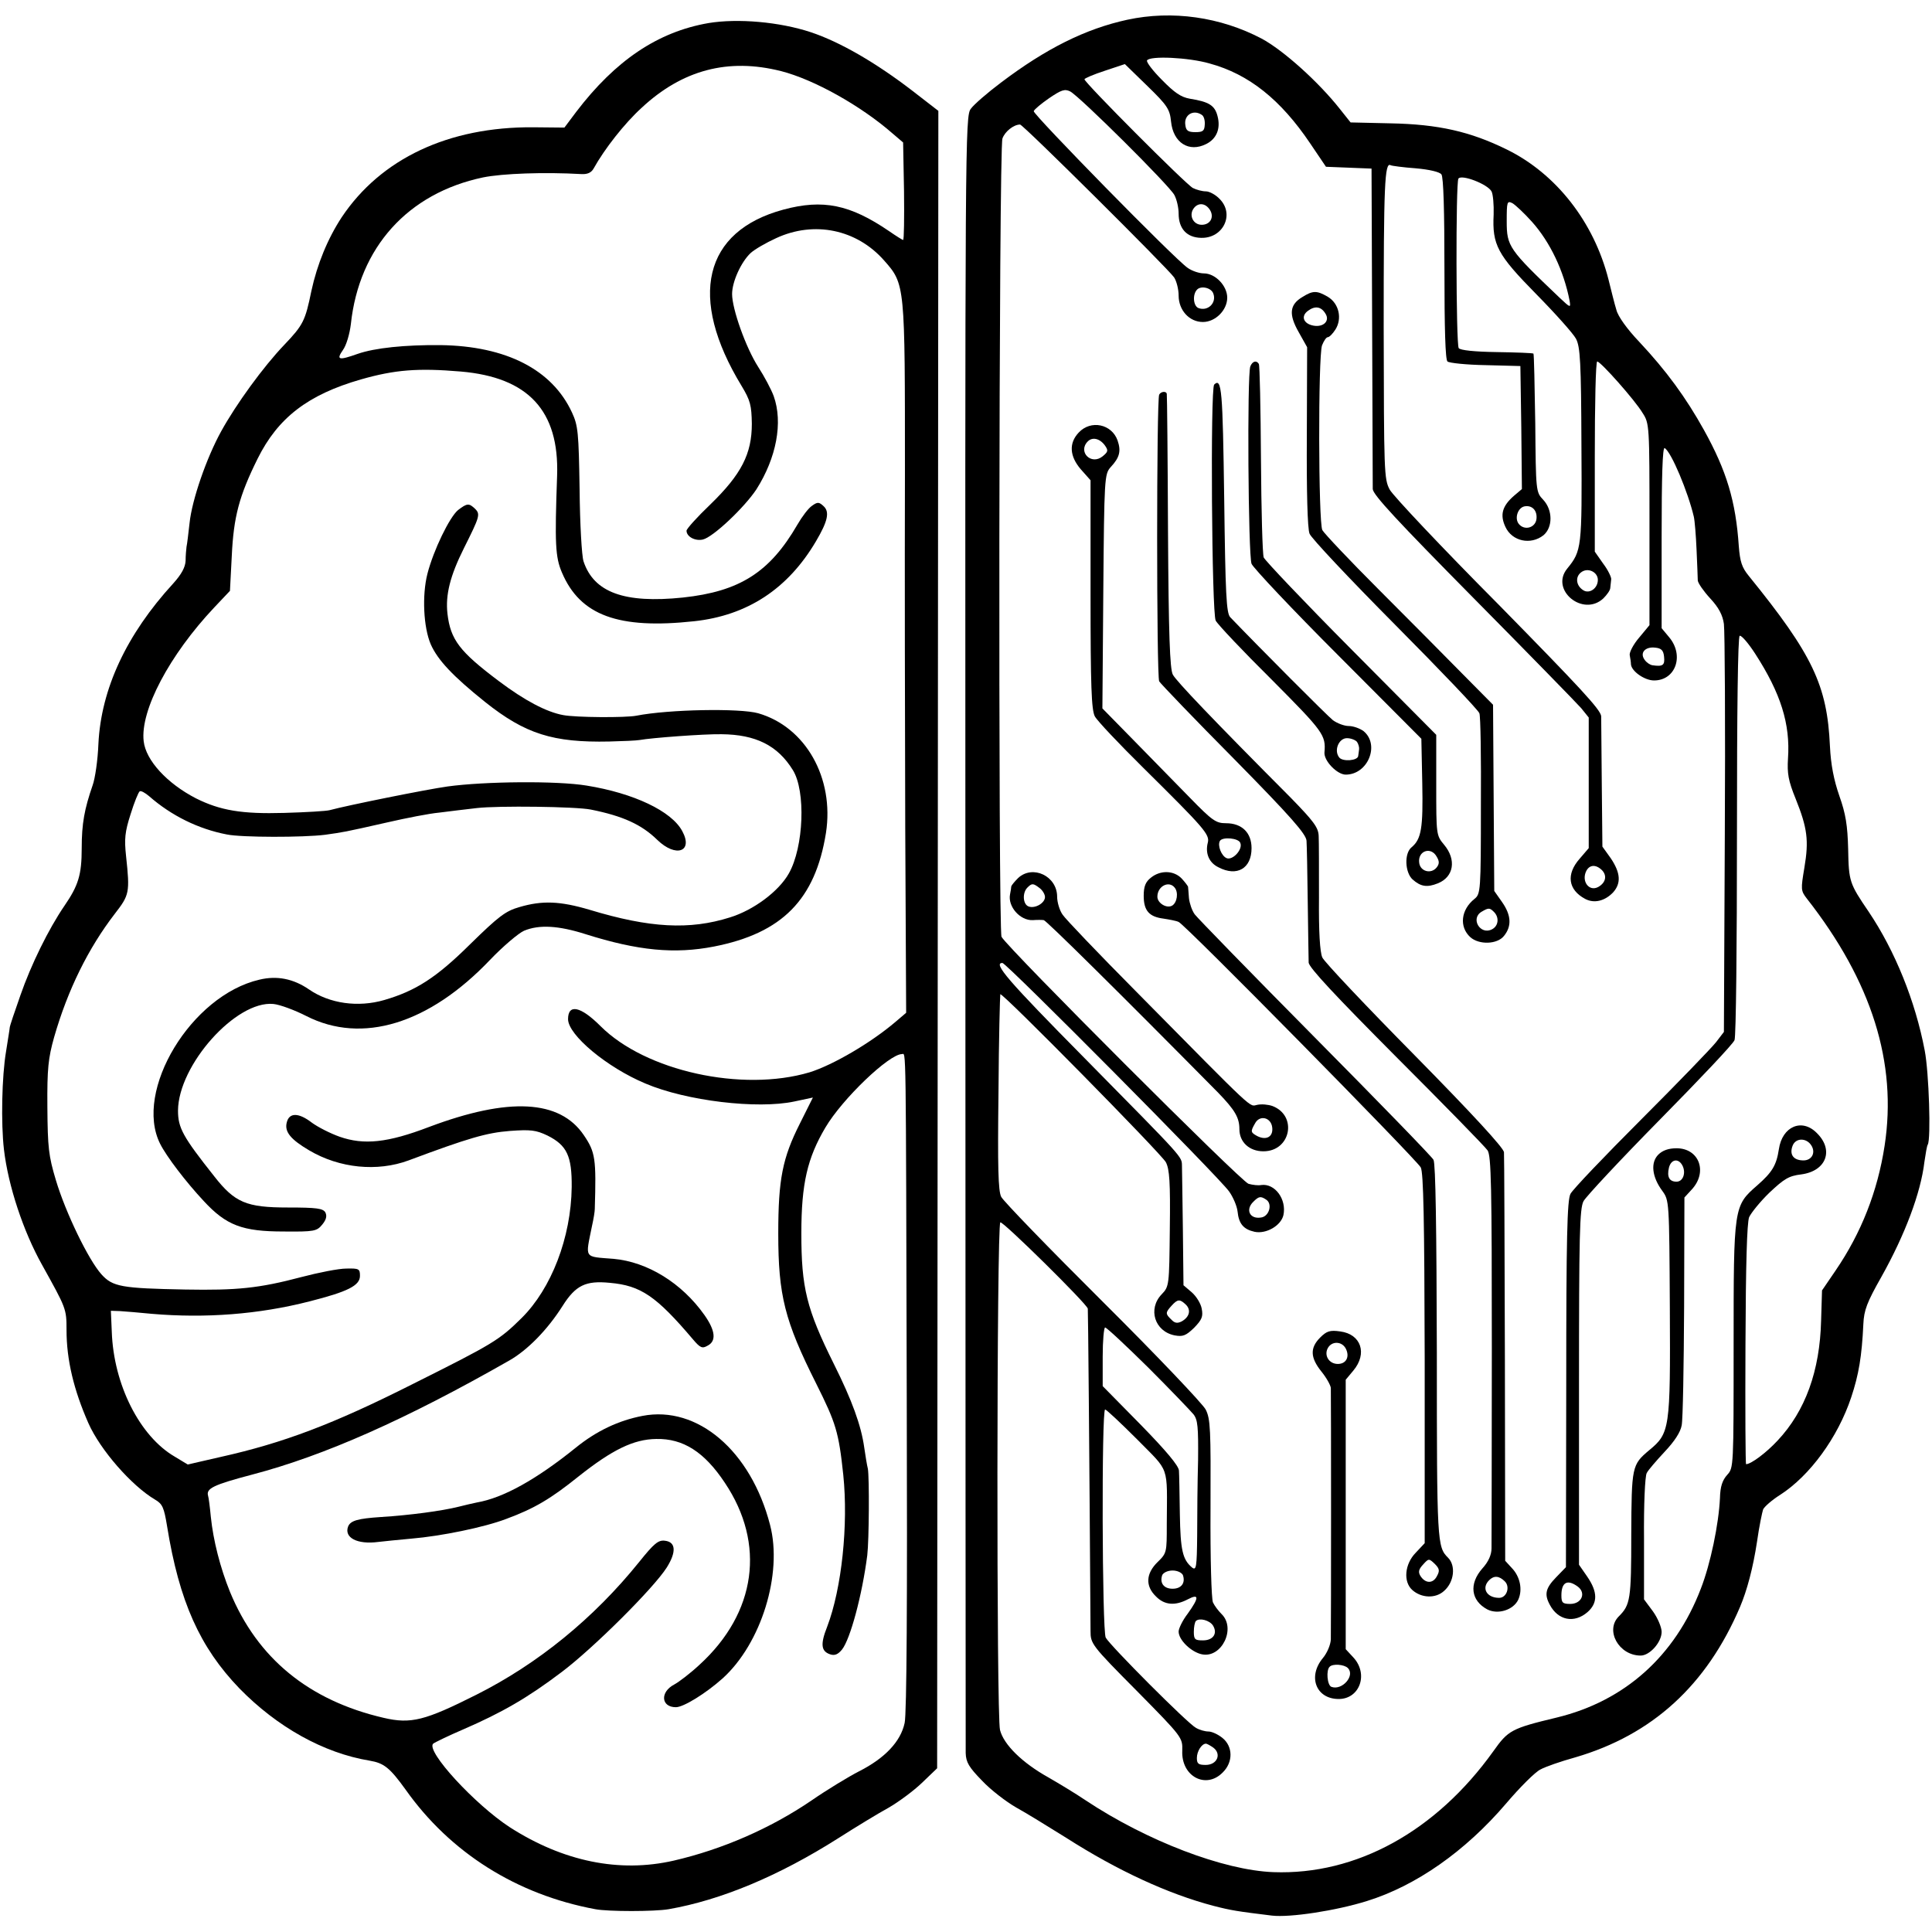
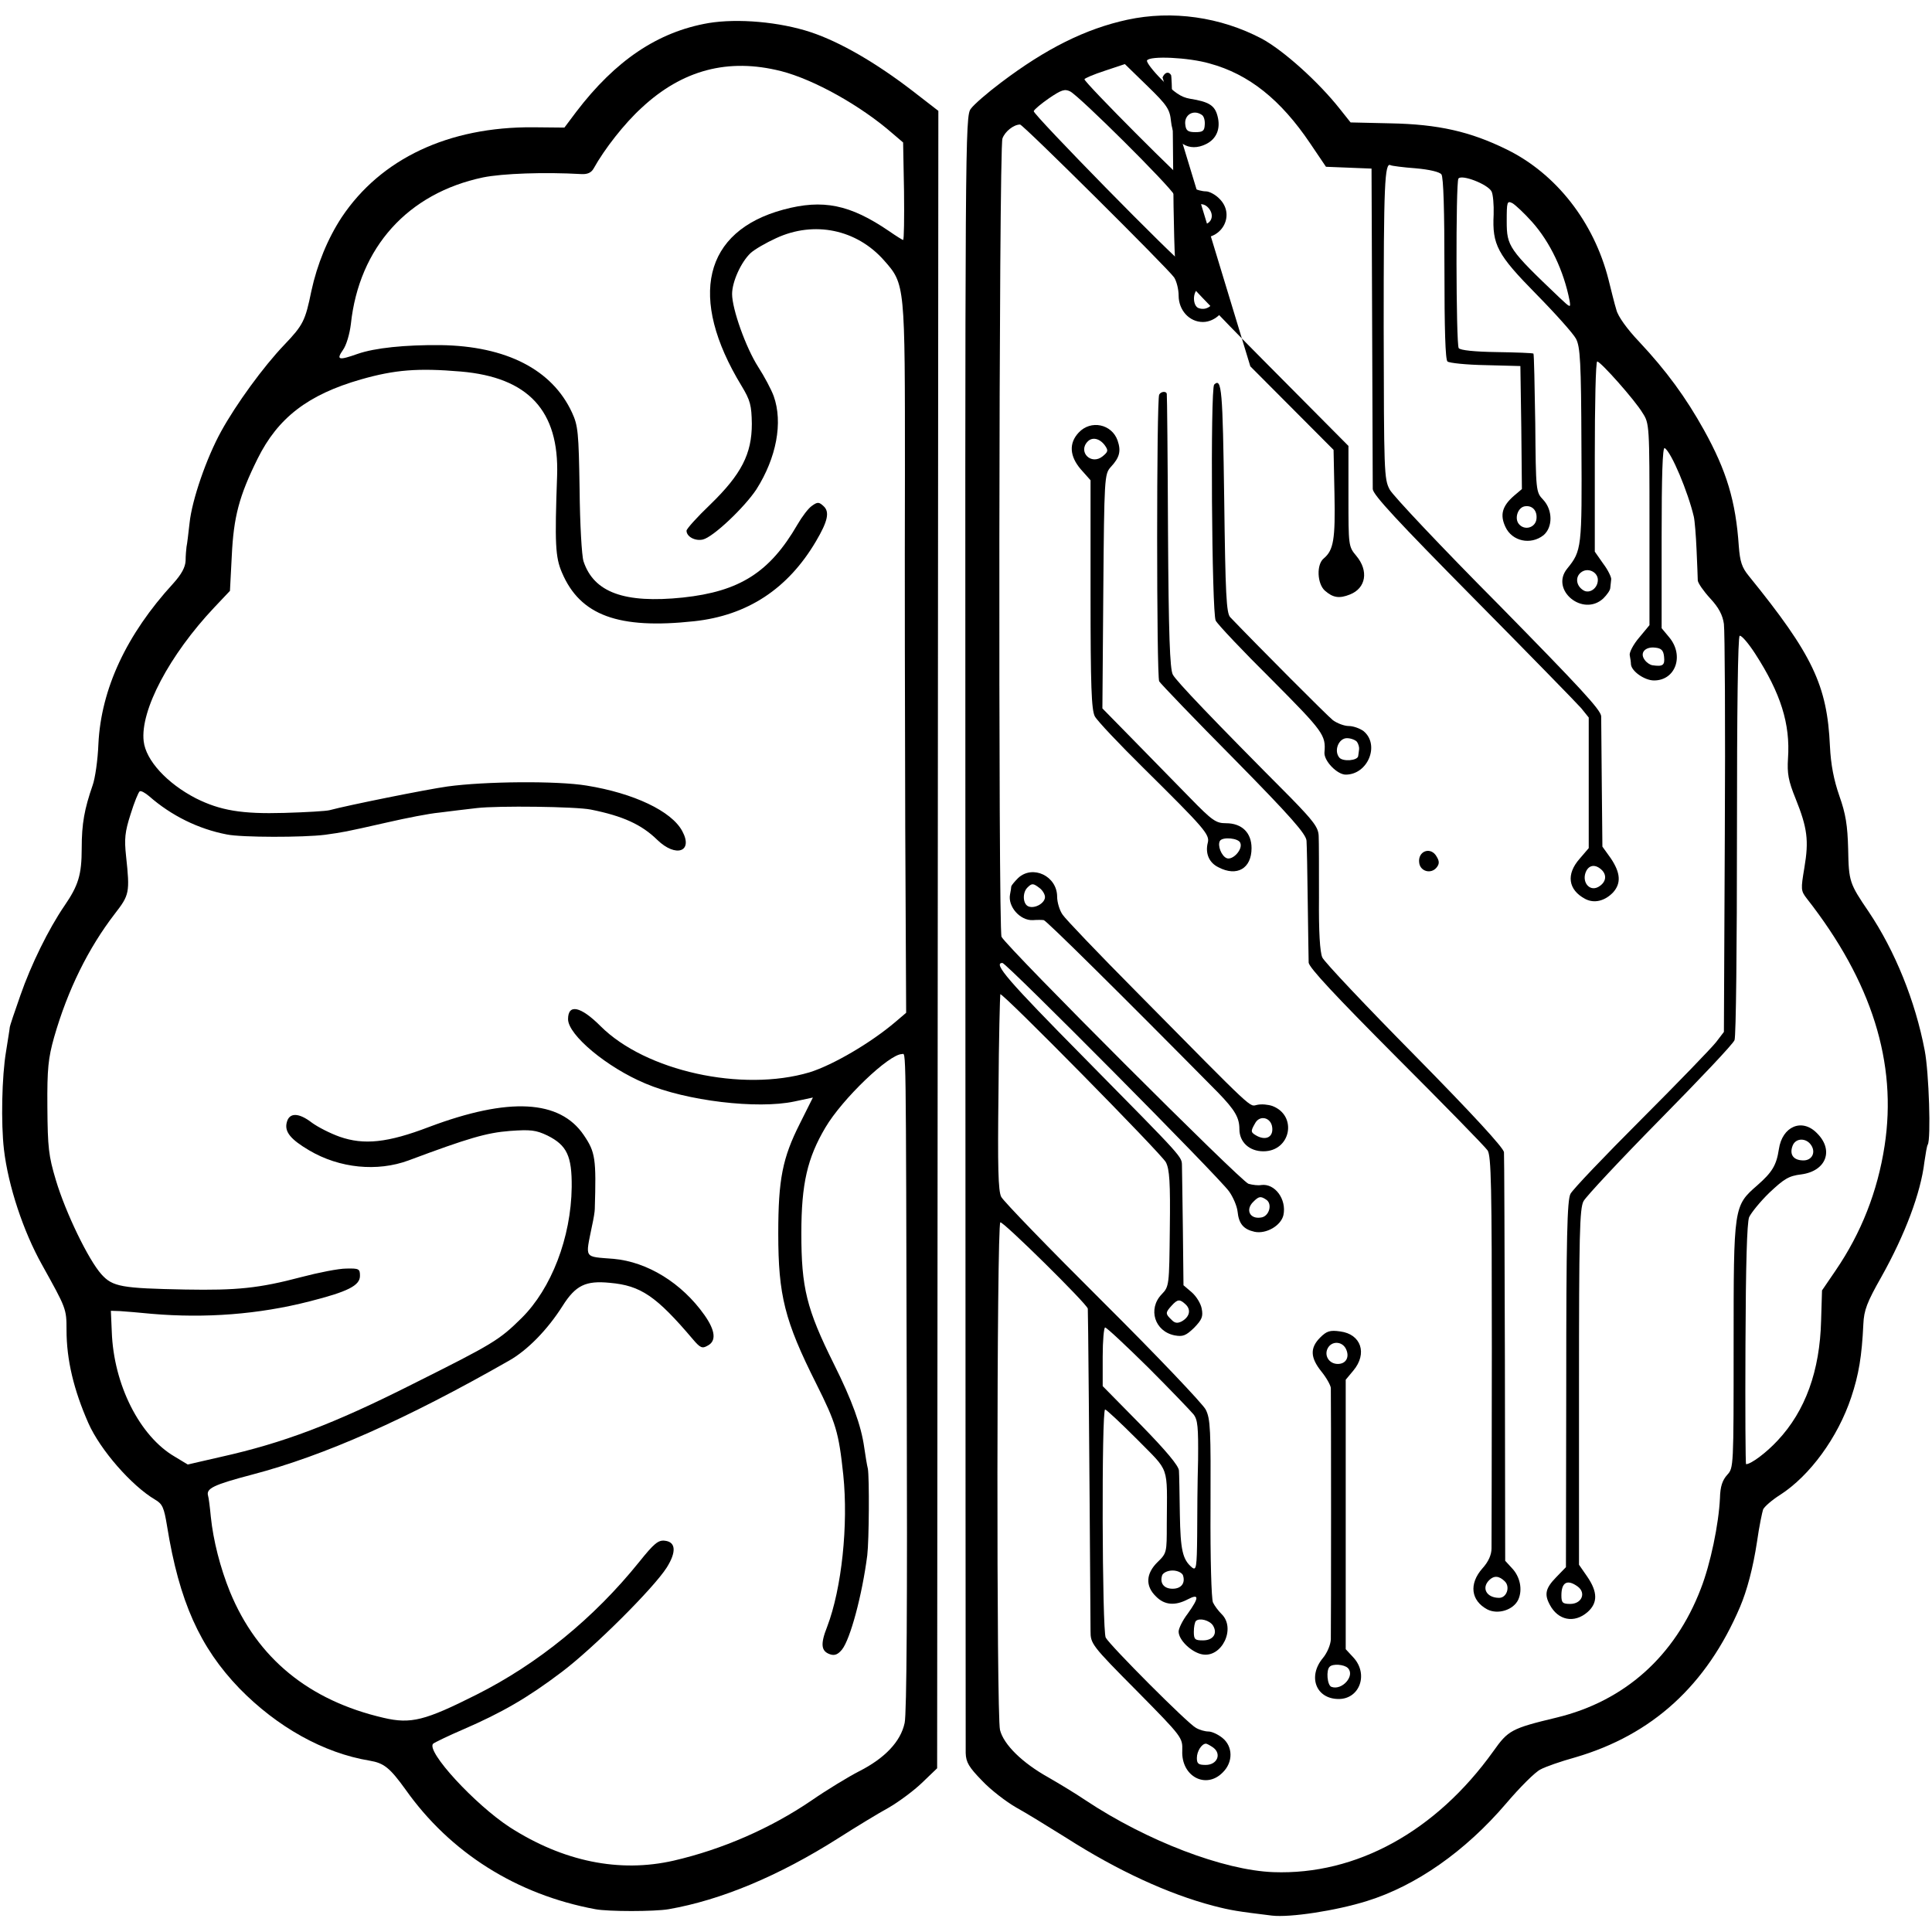
<svg xmlns="http://www.w3.org/2000/svg" version="1.0" width="636pt" height="636pt" viewBox="0 0 636 636" preserveAspectRatio="xMidYMid meet">
  <g transform="translate(0,636) scale(0.1,-0.1)" fill="#000000" stroke="none">
    <path d="M3711 6295 c-138 -30 -268 -95 -416 -207 -44 -33 -89 -72 -99 -86 -19 -24 -19 -88 -18 -2701 0 -1472 1 -2692 1 -2712 1 -30 10 -46 54 -91 28 -30 79 -69 112 -88 33 -18 107 -64 165 -100 169 -108 336 -185 485 -224 58 -15 78 -18 192 -32 59 -7 211 16 313 48 161 50 323 163 458 321 45 53 96 104 113 112 16 9 68 27 115 40 253 74 432 237 542 495 23 54 43 129 56 215 7 50 17 97 20 106 4 9 29 31 56 48 98 63 190 189 234 321 25 75 35 135 40 241 2 46 12 72 59 155 78 139 130 277 142 379 4 27 8 52 11 57 11 17 4 238 -10 310 -31 163 -98 328 -184 456 -64 94 -66 100 -68 207 -2 78 -8 116 -29 175 -18 52 -28 102 -31 164 -9 200 -57 301 -267 560 -23 28 -29 47 -33 98 -10 148 -40 248 -115 383 -59 106 -123 194 -213 290 -40 42 -70 84 -75 105 -6 19 -17 64 -26 100 -48 189 -172 348 -335 428 -120 59 -225 83 -383 86 l-131 3 -35 44 c-71 90 -187 194 -258 232 -135 71 -294 94 -442 62z m271 -144 c129 -35 234 -119 331 -263 l52 -77 75 -3 75 -3 2 -515 c1 -283 2 -526 2 -540 1 -19 83 -107 331 -358 181 -183 341 -347 355 -363 l25 -31 0 -215 0 -215 -30 -35 c-45 -51 -38 -102 18 -132 30 -16 65 -7 92 21 27 30 25 64 -7 112 l-28 39 -2 201 c-1 111 -2 213 -2 228 -1 21 -70 95 -338 368 -186 187 -347 358 -358 378 -19 35 -19 58 -20 535 0 468 3 545 23 533 4 -2 41 -7 82 -10 46 -4 79 -12 85 -20 7 -8 10 -124 10 -310 0 -200 3 -300 10 -306 6 -5 63 -11 126 -12 l114 -3 3 -202 2 -203 -26 -22 c-39 -34 -47 -63 -28 -103 22 -47 83 -60 125 -27 31 26 31 83 -1 117 -24 25 -24 29 -26 251 -2 124 -4 228 -6 230 -3 2 -57 4 -121 5 -73 1 -120 6 -125 13 -9 14 -10 544 -1 558 10 15 96 -18 109 -42 5 -9 8 -44 7 -76 -5 -100 12 -132 140 -262 63 -64 122 -130 131 -147 14 -26 17 -77 18 -350 2 -339 1 -348 -47 -407 -57 -70 52 -160 119 -98 12 12 23 27 23 35 1 8 2 21 3 28 1 6 -10 30 -26 51 l-28 40 0 313 c0 172 3 313 8 313 11 0 124 -127 149 -169 23 -35 23 -41 23 -368 l0 -331 -34 -41 c-19 -22 -33 -49 -31 -58 2 -10 4 -23 4 -30 2 -23 45 -53 76 -53 71 0 100 82 50 142 l-25 30 0 299 c0 201 3 298 10 294 22 -13 77 -145 96 -226 3 -13 7 -62 9 -109 2 -47 4 -92 4 -101 1 -9 19 -35 41 -59 28 -30 41 -55 45 -84 3 -22 5 -334 3 -692 l-3 -651 -26 -34 c-15 -19 -125 -133 -246 -254 -121 -121 -226 -231 -233 -245 -11 -20 -14 -144 -14 -627 l-1 -602 -32 -33 c-35 -36 -40 -56 -21 -91 27 -51 80 -62 124 -24 34 30 34 66 -1 117 l-27 39 0 584 c0 503 2 589 15 613 9 16 122 137 252 269 130 132 241 249 245 261 5 12 8 315 8 675 0 414 3 654 9 656 6 2 29 -25 51 -59 84 -130 116 -231 108 -345 -3 -49 1 -73 25 -132 39 -97 44 -138 29 -227 -12 -72 -12 -76 8 -102 214 -273 298 -541 256 -814 -23 -150 -77 -287 -161 -410 l-45 -66 -3 -99 c-4 -166 -52 -298 -143 -395 -38 -41 -88 -78 -104 -78 -2 0 -3 177 -2 392 1 268 5 402 12 421 7 15 37 52 67 81 48 45 63 55 105 60 82 11 108 80 51 136 -49 50 -114 22 -125 -53 -8 -53 -22 -76 -71 -119 -78 -68 -78 -69 -78 -526 0 -402 0 -404 -21 -427 -16 -18 -23 -38 -24 -77 -4 -85 -31 -216 -63 -298 -85 -222 -251 -370 -474 -424 -150 -36 -160 -42 -209 -111 -189 -264 -451 -408 -724 -398 -163 6 -416 102 -619 237 -34 23 -89 56 -122 75 -86 48 -147 108 -159 156 -12 46 -11 1660 1 1671 6 7 285 -268 288 -284 1 -6 5 -449 9 -1061 0 -42 3 -47 152 -197 151 -153 151 -154 150 -197 -4 -85 78 -128 133 -72 35 34 34 86 -1 114 -15 12 -35 21 -46 21 -11 0 -29 5 -41 12 -27 14 -282 270 -297 297 -12 23 -14 751 -2 751 4 0 51 -44 105 -98 109 -111 99 -81 98 -281 0 -91 0 -94 -30 -123 -39 -38 -41 -79 -6 -113 28 -29 63 -32 105 -10 38 20 38 6 0 -47 -17 -22 -30 -49 -30 -59 0 -28 42 -68 77 -75 65 -13 113 86 64 133 -10 10 -23 27 -28 38 -5 11 -9 144 -8 310 1 259 0 294 -16 325 -10 19 -162 179 -339 355 -177 176 -327 331 -334 345 -10 19 -12 99 -9 344 1 176 5 321 6 323 7 6 530 -525 545 -553 12 -23 15 -66 13 -219 -2 -187 -2 -190 -27 -216 -46 -48 -23 -122 43 -135 27 -5 37 -1 64 25 26 27 30 37 25 63 -3 17 -18 41 -33 54 l-27 23 -2 183 c-1 101 -3 195 -3 209 -1 33 12 18 -320 355 -254 257 -303 314 -271 314 13 0 714 -706 746 -752 13 -18 26 -48 28 -66 4 -41 20 -59 56 -67 38 -8 87 20 95 55 11 52 -28 105 -73 99 -9 -2 -28 0 -42 4 -22 5 -792 775 -813 813 -11 20 -9 2598 3 2628 8 23 37 46 58 46 10 0 484 -471 507 -503 8 -12 15 -39 15 -60 0 -48 35 -87 80 -87 41 0 80 39 80 80 0 39 -39 80 -77 80 -15 0 -39 8 -53 18 -42 28 -510 506 -507 516 2 6 25 25 51 43 40 27 51 31 69 22 31 -16 326 -309 343 -341 8 -15 14 -42 14 -61 0 -50 27 -79 74 -80 73 -2 111 78 61 128 -13 14 -34 25 -45 25 -12 0 -31 5 -43 11 -22 11 -357 347 -357 358 0 3 30 16 67 28 l66 22 74 -72 c66 -64 74 -77 78 -117 7 -70 59 -103 116 -74 34 17 48 51 37 92 -9 35 -28 47 -91 57 -29 5 -51 20 -92 62 -30 30 -52 59 -49 64 9 16 137 10 206 -10z m-26 -169 c7 -4 11 -18 10 -32 -1 -21 -6 -25 -31 -25 -24 0 -31 5 -33 24 -5 32 26 52 54 33z m1087 -352 c60 -67 105 -162 124 -260 4 -24 3 -24 -33 10 -167 159 -174 169 -174 251 0 65 1 69 19 60 10 -6 39 -33 64 -61z m-1060 39 c15 -24 1 -49 -27 -49 -29 0 -44 33 -25 56 15 18 38 15 52 -7z m11 -275 c12 -31 -18 -60 -49 -48 -17 7 -20 45 -4 61 13 13 46 6 53 -13z m1064 -742 c-3 -29 -39 -40 -58 -17 -15 18 -4 53 18 58 25 5 43 -13 40 -41z m202 -201 c0 -28 -28 -47 -48 -34 -24 15 -27 44 -7 59 22 17 55 1 55 -25z m218 -253 c3 -28 -4 -33 -38 -28 -8 1 -20 9 -26 18 -17 23 2 44 35 40 20 -2 27 -9 29 -30z m-204 -703 c17 -18 12 -41 -13 -55 -30 -16 -56 19 -39 53 11 21 32 22 52 2z m689 -906 c15 -24 1 -49 -26 -49 -33 0 -47 19 -36 48 10 27 46 27 62 1z m-1795 -178 c22 -14 10 -56 -17 -59 -37 -6 -52 26 -25 52 18 18 24 19 42 7z m-264 -346 c18 -18 11 -41 -14 -55 -14 -7 -23 -6 -34 6 -20 19 -20 23 1 46 20 22 27 22 47 3z m-124 -207 c73 -73 140 -143 149 -154 14 -18 16 -42 15 -150 -2 -71 -3 -182 -3 -248 -1 -106 -3 -117 -17 -106 -31 26 -38 57 -40 175 -1 66 -2 131 -3 144 -1 16 -42 65 -126 151 l-125 127 0 97 c0 53 4 96 8 96 5 0 69 -60 142 -132z m114 -683 c9 -26 -5 -45 -34 -45 -29 0 -43 19 -34 45 4 8 18 15 34 15 16 0 30 -7 34 -15z m1300 -38 c28 -21 13 -57 -25 -57 -25 0 -29 4 -29 28 0 44 20 54 54 29z m-1201 -128 c16 -26 1 -49 -33 -49 -26 0 -30 3 -30 28 0 16 3 32 7 36 12 11 45 2 56 -15z m1 -402 c28 -21 13 -57 -25 -57 -24 0 -29 4 -29 23 0 22 16 47 30 47 3 0 14 -6 24 -13z" />
-     <path d="M4287 5382 c-42 -25 -45 -57 -12 -115 l28 -50 -1 -293 c-1 -178 2 -305 9 -321 5 -14 132 -149 282 -300 149 -150 274 -281 277 -291 4 -9 6 -147 5 -306 0 -279 -1 -289 -21 -305 -45 -36 -51 -92 -14 -126 29 -26 89 -24 111 4 26 32 24 68 -6 111 l-26 37 -2 307 -2 306 -100 101 c-55 56 -179 181 -276 278 -97 97 -180 185 -186 196 -13 26 -14 570 -1 608 6 15 14 27 19 27 5 0 16 11 25 25 23 36 12 86 -25 108 -36 21 -49 21 -84 -1z m76 -54 c16 -24 -6 -46 -39 -40 -33 6 -43 31 -18 49 23 17 43 14 57 -9z m555 -1970 c18 -18 15 -46 -6 -57 -39 -21 -73 36 -34 58 22 13 26 13 40 -1z" />
-     <path d="M4116 5154 c-11 -27 -7 -621 4 -650 6 -14 134 -150 285 -301 l274 -275 3 -146 c3 -148 -3 -184 -35 -211 -25 -20 -22 -83 3 -106 27 -24 48 -27 83 -13 53 21 62 78 21 127 -26 31 -26 33 -26 196 l0 166 -280 282 c-154 155 -283 291 -288 302 -4 11 -8 157 -9 324 -1 167 -4 308 -7 313 -8 13 -21 9 -28 -8z m614 -1615 c9 -15 8 -24 -1 -35 -18 -22 -53 -13 -57 15 -6 40 39 56 58 20z" />
+     <path d="M4116 5154 l274 -275 3 -146 c3 -148 -3 -184 -35 -211 -25 -20 -22 -83 3 -106 27 -24 48 -27 83 -13 53 21 62 78 21 127 -26 31 -26 33 -26 196 l0 166 -280 282 c-154 155 -283 291 -288 302 -4 11 -8 157 -9 324 -1 167 -4 308 -7 313 -8 13 -21 9 -28 -8z m614 -1615 c9 -15 8 -24 -1 -35 -18 -22 -53 -13 -57 15 -6 40 39 56 58 20z" />
    <path d="M3997 5094 c-13 -13 -8 -753 5 -777 6 -12 89 -100 185 -195 170 -171 178 -182 173 -239 -2 -28 42 -73 70 -73 73 0 113 98 59 143 -12 9 -34 17 -49 17 -15 0 -38 9 -52 19 -19 15 -246 243 -338 339 -13 13 -16 76 -20 390 -5 358 -8 400 -33 376z m470 -1176 c5 -7 8 -19 7 -25 -1 -7 -2 -17 -3 -22 -2 -15 -50 -19 -62 -5 -19 23 -2 64 25 64 13 0 28 -6 33 -12z" />
    <path d="M3816 5061 c-9 -14 -9 -928 0 -944 5 -8 116 -124 247 -256 186 -189 237 -247 238 -269 1 -15 3 -106 4 -202 1 -96 3 -186 3 -199 2 -17 86 -107 288 -310 157 -157 293 -296 301 -308 12 -18 14 -119 14 -650 0 -345 -1 -642 -1 -660 0 -21 -10 -44 -30 -66 -45 -51 -38 -106 16 -135 35 -18 86 -2 102 32 15 33 6 76 -21 104 l-22 24 -1 661 c-1 364 -2 672 -3 684 -1 14 -104 126 -293 318 -161 163 -298 308 -305 323 -8 18 -12 85 -11 197 0 94 0 185 -1 203 -1 28 -16 48 -93 127 -254 255 -376 383 -387 404 -10 17 -14 136 -16 470 -1 245 -3 449 -4 454 -1 10 -19 9 -25 -2z m1138 -3907 c18 -18 6 -54 -19 -54 -41 0 -59 32 -33 58 16 16 33 15 52 -4z" />
    <path d="M3551 4936 c-33 -35 -30 -78 7 -121 l32 -36 0 -375 c0 -304 3 -380 14 -402 8 -15 80 -91 160 -170 200 -198 219 -219 212 -246 -9 -35 4 -66 35 -81 61 -32 109 -4 109 63 0 51 -32 82 -84 82 -33 0 -45 8 -119 84 -45 46 -128 131 -185 189 l-103 105 3 385 c3 375 4 386 24 409 30 32 35 53 23 88 -19 54 -88 69 -128 26z m86 -42 c12 -17 11 -21 -7 -36 -38 -31 -83 15 -49 49 15 15 39 10 56 -13z m446 -1309 c9 -21 -25 -58 -45 -50 -17 7 -31 42 -22 57 9 14 62 9 67 -7z" />
    <path d="M3352 3470 c-12 -12 -22 -24 -23 -28 0 -4 -2 -16 -4 -26 -8 -40 33 -87 75 -85 14 1 30 1 36 0 8 -1 249 -239 575 -569 54 -56 69 -81 69 -119 0 -43 33 -73 79 -73 90 0 113 117 30 149 -14 5 -36 7 -50 4 -28 -5 2 -33 -399 373 -124 125 -233 239 -242 253 -10 14 -18 41 -18 59 0 68 -80 106 -128 62z m71 -34 c9 -7 17 -20 17 -29 0 -20 -33 -39 -54 -31 -19 7 -21 45 -4 62 15 15 19 15 41 -2z m765 -787 c4 -31 -19 -44 -49 -29 -22 12 -23 15 -8 41 15 30 53 21 57 -12z" />
-     <path d="M3789 3471 c-18 -14 -24 -29 -24 -60 0 -49 18 -69 65 -75 19 -3 42 -7 50 -11 20 -7 781 -780 797 -808 9 -17 12 -172 13 -630 l0 -607 -30 -32 c-36 -37 -41 -95 -11 -122 30 -27 77 -29 105 -3 33 29 39 83 13 109 -36 36 -37 48 -37 674 -1 408 -4 623 -11 636 -6 11 -182 192 -391 403 -209 211 -387 394 -395 405 -9 12 -17 36 -19 53 -1 18 -3 35 -3 38 -1 3 -10 15 -21 27 -26 27 -70 28 -101 3z m78 -33 c13 -16 8 -49 -8 -59 -18 -11 -49 8 -49 29 0 35 38 54 57 30z m863 -2267 c-13 -25 -38 -24 -54 1 -8 13 -6 22 9 38 18 20 19 20 38 2 16 -16 17 -23 7 -41z" />
-     <path d="M5459 2559 c-26 -26 -21 -73 13 -119 23 -32 23 -32 25 -387 2 -397 0 -411 -68 -467 -57 -48 -58 -53 -59 -279 0 -212 -3 -230 -41 -268 -46 -46 0 -129 72 -129 30 0 69 44 69 78 0 15 -13 46 -29 68 l-29 39 0 199 c-1 110 3 207 9 217 5 10 32 41 59 70 32 34 52 64 56 87 4 19 7 195 8 392 l1 358 23 25 c55 58 26 137 -49 137 -26 0 -46 -7 -60 -21z m79 -35 c13 -24 3 -54 -19 -54 -24 0 -32 16 -25 46 7 28 31 32 44 8z" />
    <path d="M4346 1957 c-34 -34 -33 -66 4 -112 17 -21 30 -45 31 -54 1 -21 1 -787 0 -828 -1 -18 -12 -44 -26 -61 -51 -61 -23 -135 52 -135 69 0 99 82 48 137 l-25 27 0 444 0 443 25 30 c47 56 26 120 -43 129 -34 5 -45 1 -66 -20z m84 -36 c14 -27 2 -51 -26 -51 -29 0 -46 28 -33 52 13 24 46 23 59 -1z m7 -1052 c25 -25 -19 -75 -54 -62 -14 5 -18 55 -6 66 10 11 48 8 60 -4z" />
    <path d="M2332 6284 c-167 -29 -306 -123 -435 -292 l-39 -52 -103 1 c-278 2 -501 -103 -630 -296 -46 -70 -81 -155 -100 -243 -20 -98 -27 -112 -89 -177 -69 -72 -159 -196 -208 -285 -48 -87 -96 -225 -104 -302 -4 -35 -8 -70 -10 -78 -1 -8 -3 -29 -3 -46 -1 -21 -13 -44 -41 -75 -154 -168 -237 -347 -246 -527 -2 -54 -11 -115 -19 -137 -27 -78 -36 -126 -36 -207 0 -88 -11 -123 -57 -190 -52 -76 -110 -194 -145 -295 -19 -54 -35 -101 -35 -106 0 -4 -6 -39 -12 -78 -14 -82 -17 -237 -7 -323 14 -120 64 -270 125 -379 80 -144 81 -145 81 -215 0 -99 24 -198 72 -307 39 -88 142 -206 220 -252 24 -14 29 -26 39 -87 40 -248 108 -399 238 -534 124 -127 277 -213 429 -238 47 -8 66 -23 118 -95 147 -208 366 -346 625 -394 42 -8 194 -8 241 0 172 30 362 109 559 234 58 37 132 82 165 100 33 19 83 56 110 82 l50 48 2 2728 2 2728 -84 65 c-122 94 -240 162 -336 194 -103 34 -240 46 -337 30z m239 -158 c109 -28 263 -114 368 -206 l34 -29 3 -161 c1 -88 0 -160 -3 -160 -2 0 -23 13 -46 29 -129 88 -218 106 -348 71 -263 -71 -315 -289 -138 -580 29 -48 33 -64 34 -125 0 -99 -34 -166 -137 -266 -43 -41 -78 -80 -78 -86 0 -20 29 -35 54 -29 34 8 137 106 176 165 66 104 88 220 57 307 -8 22 -31 65 -51 96 -41 64 -86 191 -86 240 0 41 30 106 61 135 13 12 51 34 84 49 125 58 265 29 355 -73 70 -79 69 -78 69 -703 -1 -305 0 -829 1 -1165 l3 -609 -34 -29 c-82 -70 -207 -143 -284 -167 -222 -66 -540 4 -688 152 -66 66 -107 74 -107 23 0 -52 128 -159 255 -212 134 -57 368 -85 490 -59 l61 13 -43 -86 c-57 -113 -71 -183 -71 -362 0 -203 21 -287 125 -494 65 -130 74 -159 89 -300 17 -164 -5 -374 -53 -500 -23 -58 -20 -81 10 -91 15 -5 26 0 39 16 27 34 66 178 83 310 6 51 7 255 2 285 -3 11 -8 43 -12 70 -10 72 -40 155 -100 275 -90 181 -107 251 -107 430 0 164 20 248 79 348 56 95 210 242 252 242 14 0 13 70 16 -1140 2 -652 0 -1032 -7 -1062 -13 -61 -65 -116 -150 -159 -35 -18 -106 -61 -158 -97 -134 -91 -292 -160 -452 -197 -179 -41 -364 -3 -540 110 -115 75 -277 251 -252 275 5 4 50 26 99 47 127 55 212 104 323 188 104 78 304 277 347 345 32 51 30 84 -6 88 -22 3 -36 -9 -85 -70 -149 -185 -333 -335 -536 -437 -169 -85 -215 -97 -305 -76 -246 57 -416 196 -506 415 -32 79 -55 169 -63 247 -3 32 -7 63 -9 69 -7 24 17 36 146 70 236 62 505 181 845 375 60 34 126 101 176 180 43 68 76 84 156 76 101 -9 152 -43 274 -187 23 -27 30 -30 47 -20 30 15 26 50 -10 101 -75 106 -188 175 -299 185 -100 8 -93 -1 -71 109 5 22 9 47 9 55 5 166 2 187 -36 243 -79 117 -247 126 -510 27 -136 -52 -214 -60 -294 -32 -31 11 -72 32 -91 46 -44 34 -75 34 -83 1 -8 -31 13 -56 74 -92 100 -59 224 -71 327 -33 198 74 257 91 333 97 69 5 86 3 124 -15 64 -32 81 -67 80 -170 -2 -166 -67 -334 -165 -431 -74 -73 -92 -84 -362 -219 -258 -130 -422 -192 -628 -238 l-109 -25 -43 26 c-115 67 -201 237 -207 411 l-3 69 30 -1 c17 -1 64 -5 105 -9 176 -15 351 -2 519 41 126 32 166 52 166 84 0 23 -3 25 -45 24 -25 0 -91 -13 -148 -28 -140 -37 -212 -44 -382 -41 -210 4 -239 9 -276 50 -43 48 -118 203 -150 310 -24 80 -27 107 -28 240 -1 128 3 162 22 230 45 157 113 294 200 407 48 62 50 69 37 190 -6 56 -4 79 15 138 12 39 26 73 30 75 4 3 18 -5 31 -16 73 -64 162 -108 256 -126 49 -10 252 -10 323 -1 62 9 56 7 206 41 61 14 137 29 170 32 32 4 88 11 124 15 69 8 325 5 375 -5 105 -21 167 -49 219 -100 61 -59 119 -39 82 29 -35 66 -160 125 -315 150 -97 16 -334 14 -458 -3 -71 -10 -329 -62 -388 -78 -11 -3 -78 -7 -150 -9 -139 -4 -210 8 -290 48 -95 49 -165 125 -172 188 -12 101 85 284 232 440 l52 55 6 115 c6 128 24 197 85 320 67 135 166 211 340 261 112 32 188 38 329 26 222 -19 324 -129 317 -342 -8 -225 -6 -269 16 -320 60 -141 186 -187 435 -160 176 19 309 107 401 263 39 66 46 97 25 116 -15 14 -20 14 -38 1 -12 -8 -33 -36 -48 -62 -91 -157 -190 -220 -377 -240 -193 -20 -293 17 -327 119 -6 18 -12 125 -13 238 -3 186 -5 209 -25 252 -65 141 -216 219 -433 222 -116 1 -216 -9 -273 -29 -62 -22 -71 -20 -48 13 11 15 22 52 26 85 27 253 188 431 435 483 64 13 202 18 324 11 19 -1 32 4 40 18 36 65 102 149 158 200 134 125 285 165 459 121z" />
-     <path d="M1508 4681 c-28 -23 -81 -132 -101 -210 -18 -71 -13 -176 11 -232 23 -52 73 -105 179 -190 132 -105 223 -134 409 -130 44 1 89 3 100 5 38 7 211 20 269 19 113 -1 185 -37 235 -118 43 -69 36 -253 -13 -340 -33 -59 -116 -121 -194 -145 -133 -42 -264 -35 -462 25 -98 29 -156 31 -231 9 -46 -13 -69 -31 -162 -122 -112 -111 -180 -154 -283 -184 -86 -25 -180 -12 -248 35 -51 35 -105 46 -163 32 -225 -52 -414 -366 -327 -540 21 -42 85 -126 144 -189 74 -80 127 -100 263 -100 101 -1 109 1 127 23 13 16 16 28 10 40 -8 13 -28 16 -123 16 -137 0 -175 16 -243 103 -103 130 -119 159 -119 216 1 150 191 363 314 351 21 -2 70 -20 109 -40 183 -93 403 -26 604 185 43 45 94 88 112 96 50 21 114 17 202 -11 174 -55 294 -66 423 -41 225 44 334 155 369 374 28 181 -67 349 -223 394 -60 17 -294 13 -401 -8 -35 -7 -200 -6 -241 2 -55 10 -127 48 -212 112 -129 97 -159 136 -169 222 -7 62 9 125 54 215 52 104 55 112 37 130 -20 19 -26 19 -56 -4z" />
-     <path d="M2115 1699 c-78 -15 -151 -49 -220 -105 -129 -104 -238 -165 -325 -180 -14 -3 -41 -9 -60 -14 -56 -14 -161 -28 -257 -34 -76 -5 -99 -12 -107 -31 -14 -37 30 -60 99 -51 17 2 66 7 110 11 96 8 239 37 312 65 92 34 146 66 238 140 111 88 181 122 255 123 89 2 159 -43 226 -144 135 -201 104 -428 -83 -599 -30 -28 -68 -57 -83 -65 -48 -25 -44 -75 5 -75 25 0 98 45 154 95 127 115 198 344 156 505 -63 244 -239 394 -420 359z" />
  </g>
</svg>